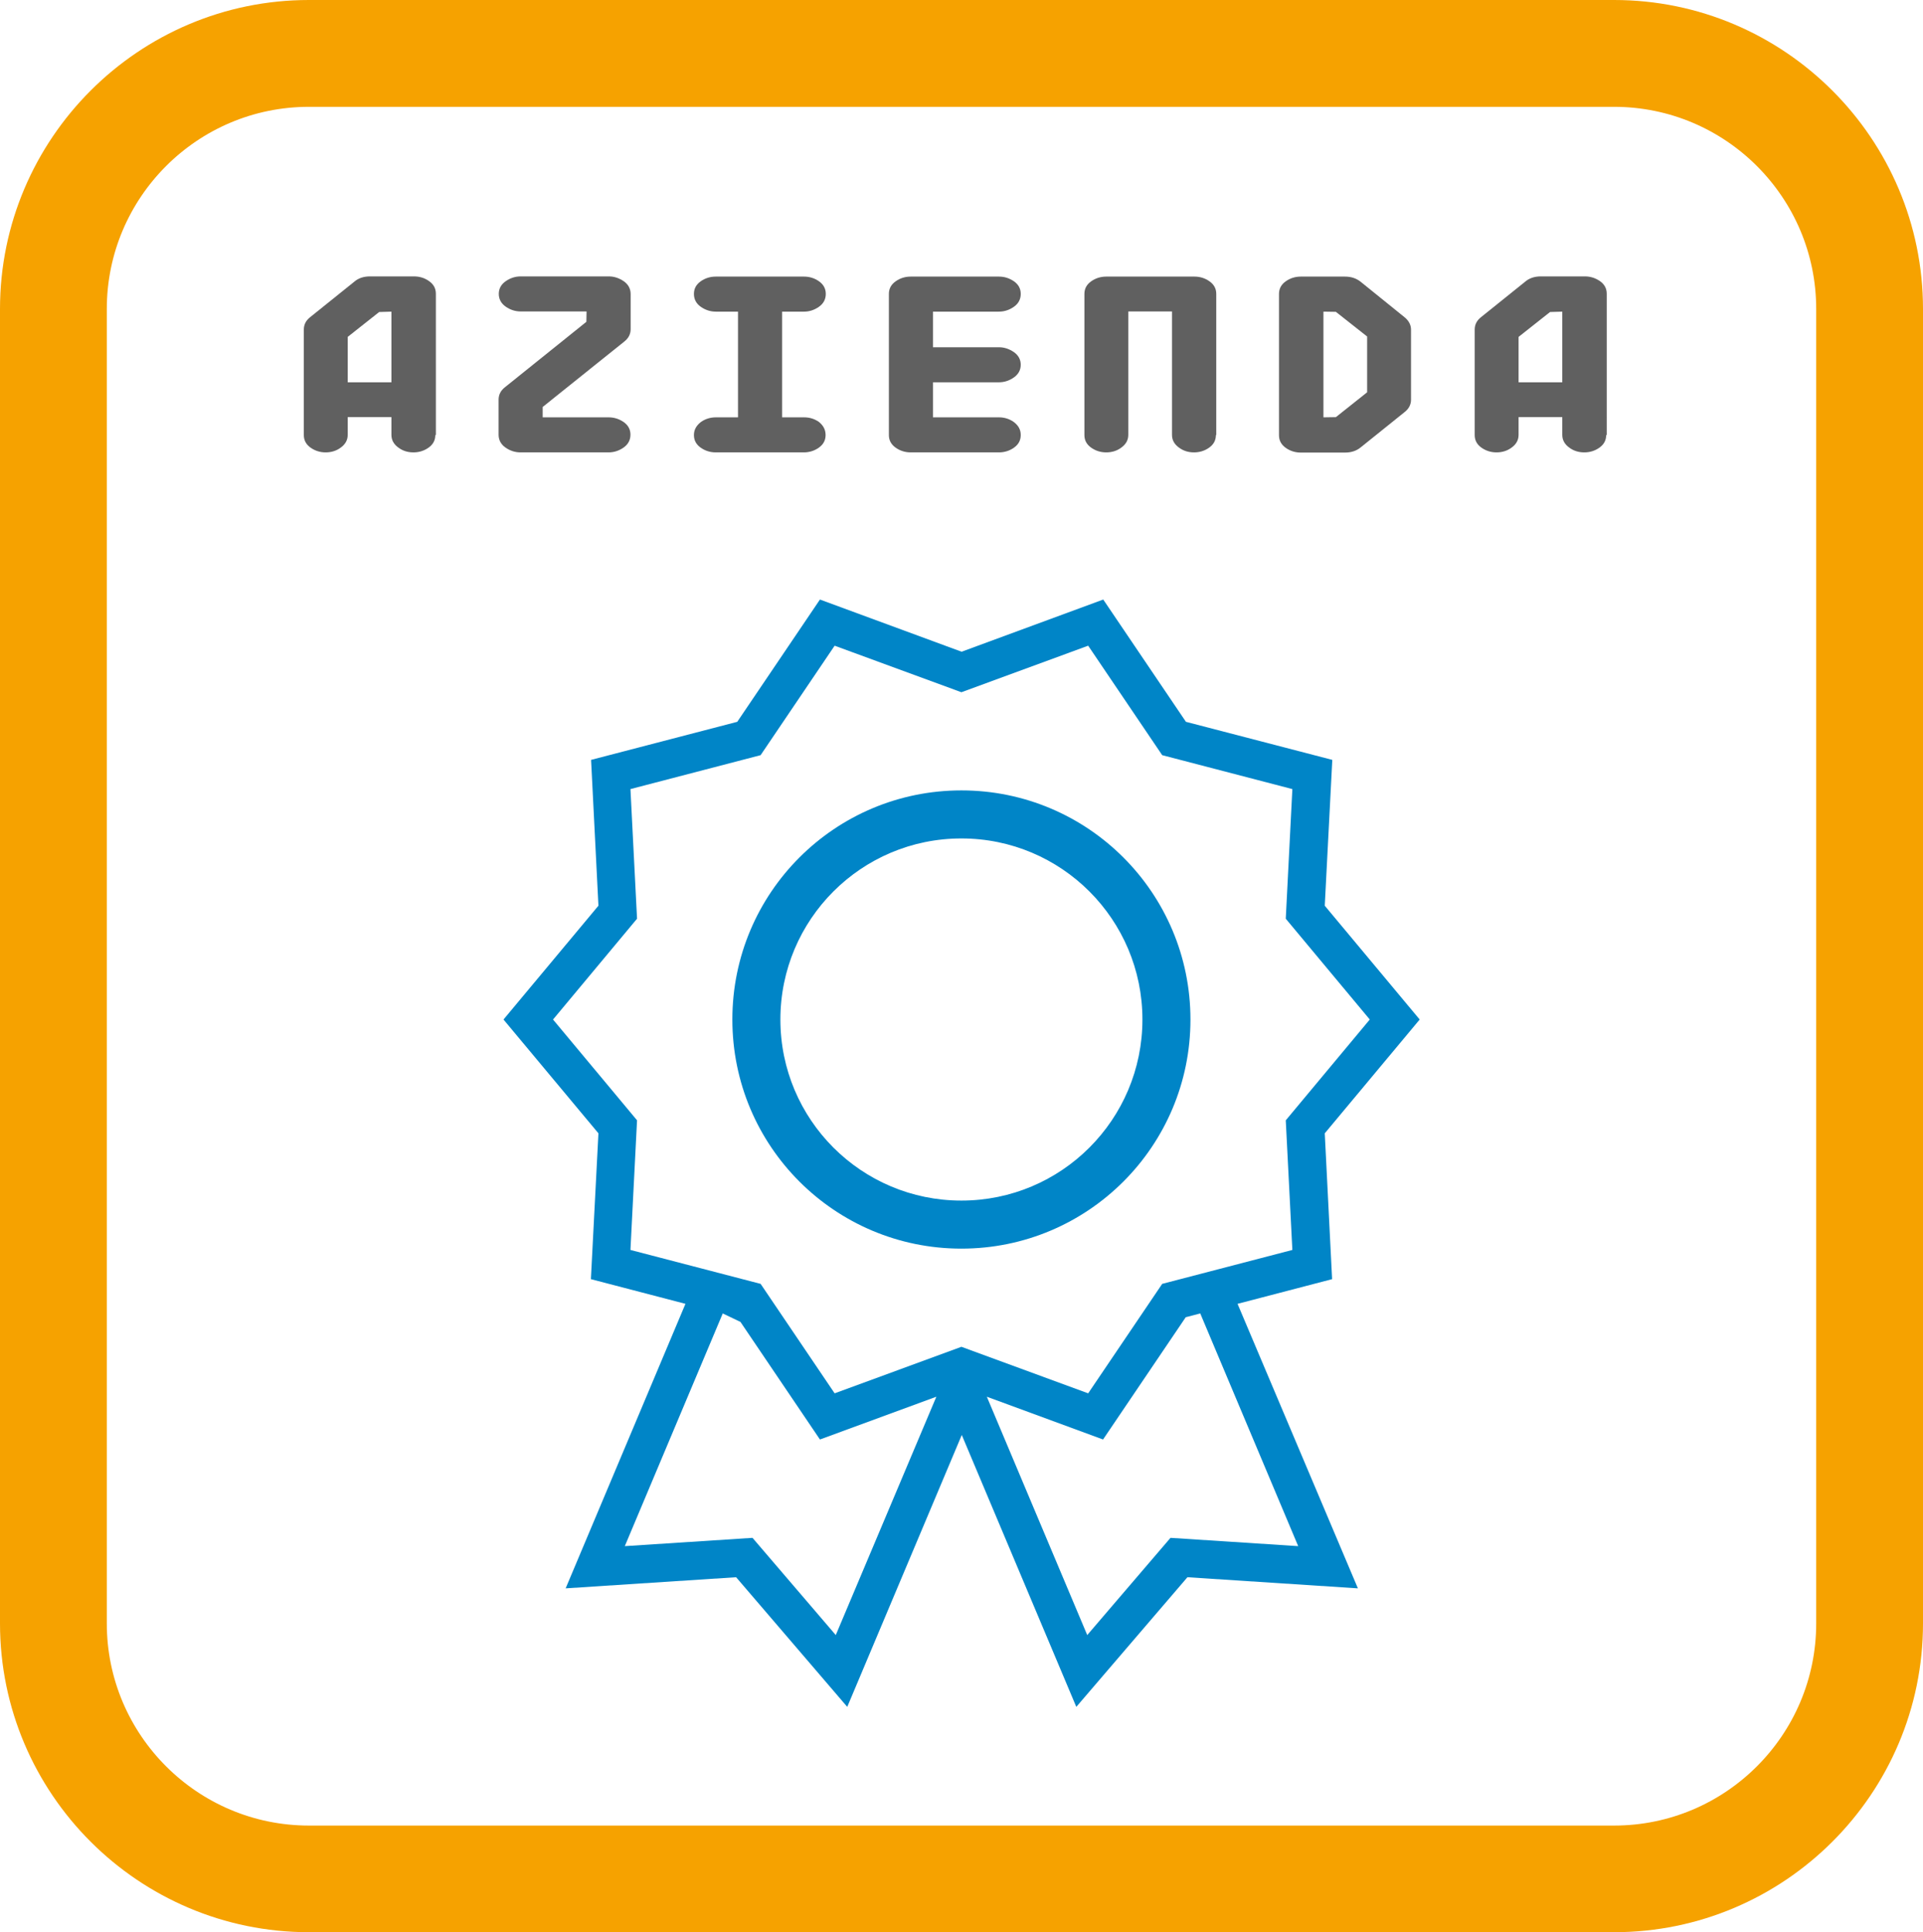
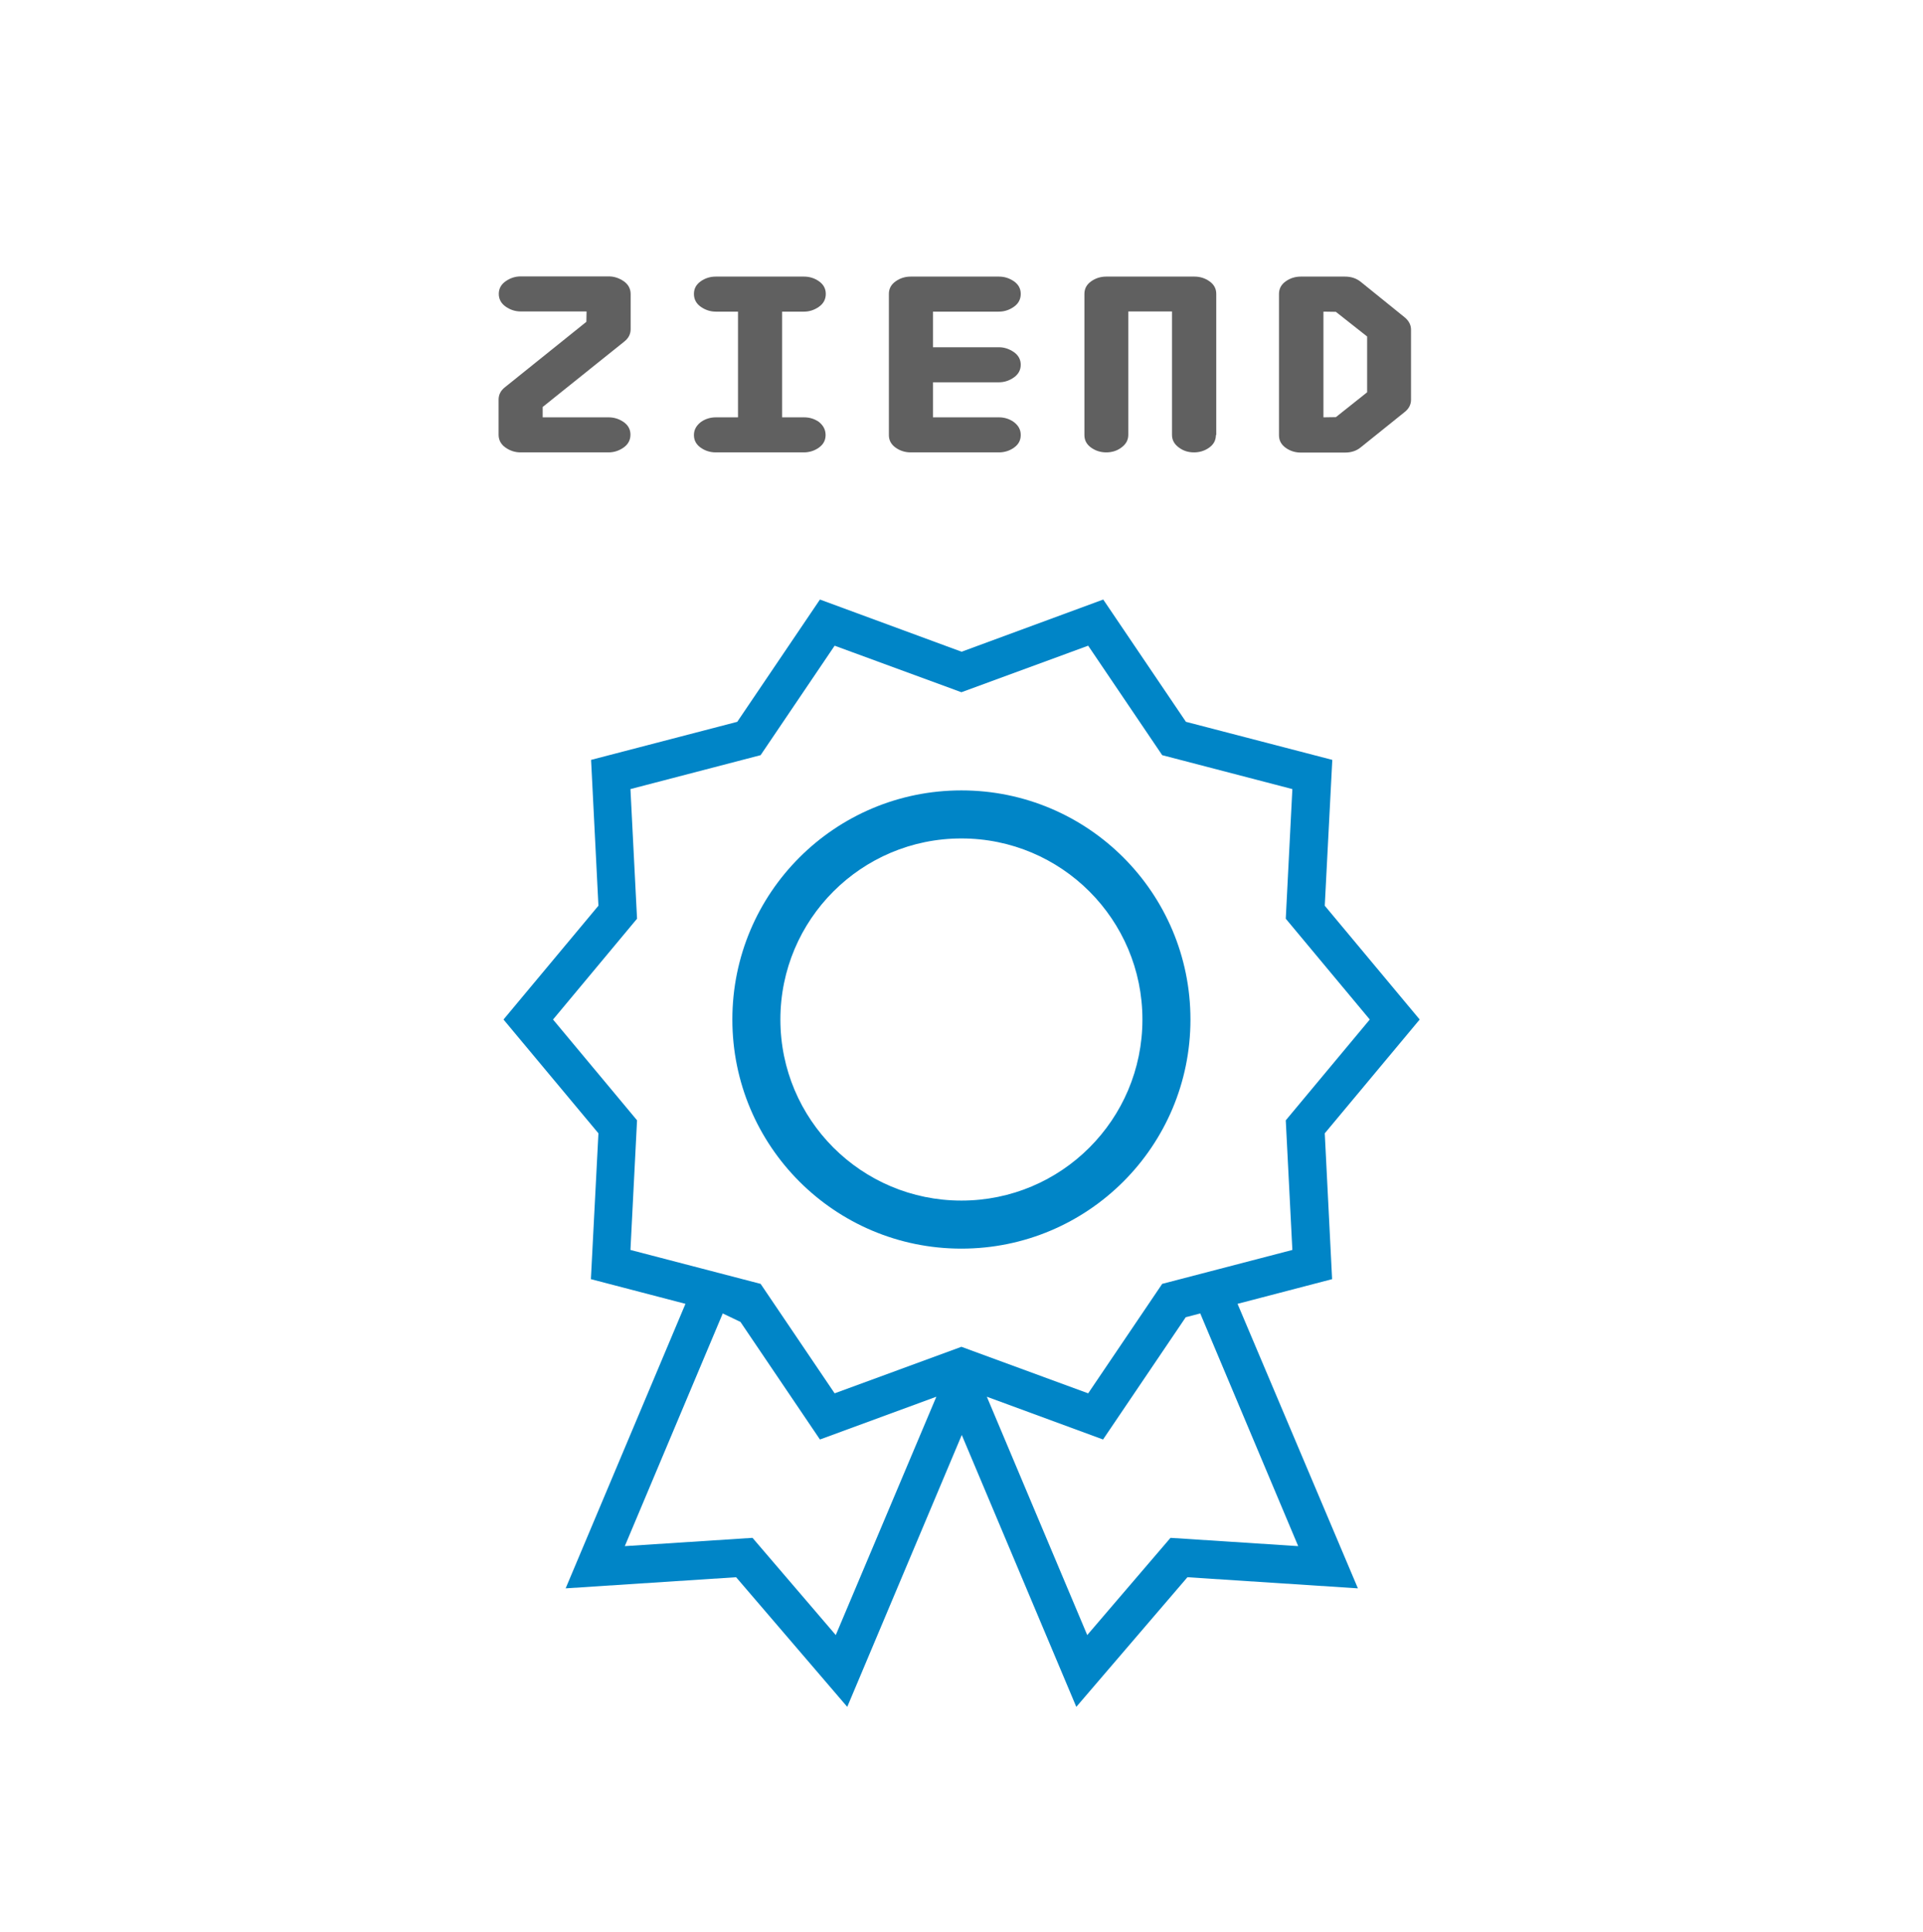
<svg xmlns="http://www.w3.org/2000/svg" version="1.1" id="Livello_1" x="0px" y="0px" viewBox="0 0 102.09 102.55" style="enable-background:new 0 0 102.09 102.55;" xml:space="preserve">
  <style type="text/css">
	.st0{fill:#F6A200;}
	.st1{fill:#606060;}
	.st2{fill:#0085C7;}
</style>
  <g>
-     <path class="st0" d="M85.69,102.55H16.4C7.36,102.55,0,95.2,0,86.16V16.4C0,7.36,7.36,0,16.4,0h69.29c9.04,0,16.4,7.36,16.4,16.4   v69.76C102.09,95.2,94.73,102.55,85.69,102.55z M16.4,5.67c-5.92,0-10.73,4.81-10.73,10.73v69.76c0,5.92,4.81,10.73,10.73,10.73   h69.29c5.92,0,10.73-4.81,10.73-10.73V16.4c0-5.92-4.81-10.73-10.73-10.73H16.4z" />
-   </g>
+     </g>
  <g>
-     <path class="st1" d="M23.11,23.09c0,0.28-0.12,0.5-0.36,0.67c-0.24,0.17-0.51,0.25-0.8,0.25c-0.3,0-0.56-0.08-0.78-0.24   c-0.26-0.18-0.39-0.41-0.39-0.69v-0.94h-2.32v0.94c0,0.28-0.13,0.51-0.39,0.69c-0.22,0.16-0.49,0.24-0.78,0.24   c-0.29,0-0.56-0.08-0.8-0.25c-0.24-0.17-0.36-0.39-0.36-0.67v-5.6c0-0.26,0.11-0.48,0.34-0.66l2.34-1.88   c0.22-0.19,0.5-0.28,0.83-0.28h2.34c0.29,0,0.56,0.08,0.8,0.25c0.24,0.17,0.36,0.39,0.36,0.67V23.09z M20.78,20.29v-3.75   l-0.65,0.02l-1.67,1.32v2.41H20.78z" />
    <path class="st1" d="M33.47,23.07c0,0.28-0.12,0.51-0.36,0.68c-0.24,0.17-0.51,0.26-0.8,0.26h-4.68c-0.29,0-0.56-0.09-0.8-0.26   c-0.24-0.17-0.36-0.4-0.36-0.68v-1.86c0-0.26,0.11-0.48,0.34-0.66l4.32-3.47l0.01-0.55h-3.5c-0.29,0-0.56-0.09-0.8-0.26   c-0.24-0.17-0.36-0.4-0.36-0.67c0-0.28,0.12-0.5,0.36-0.67c0.24-0.17,0.51-0.26,0.8-0.26h4.68c0.29,0,0.55,0.09,0.8,0.26   c0.24,0.17,0.36,0.4,0.36,0.68v1.86c0,0.26-0.11,0.48-0.34,0.66l-4.33,3.47v0.55h3.5c0.29,0,0.55,0.08,0.8,0.25   C33.35,22.57,33.47,22.79,33.47,23.07z" />
    <path class="st1" d="M43.83,23.09c0,0.28-0.12,0.5-0.36,0.67c-0.24,0.17-0.51,0.25-0.8,0.25H38c-0.29,0-0.56-0.08-0.8-0.25   c-0.24-0.17-0.36-0.39-0.36-0.67c0-0.28,0.13-0.51,0.38-0.7c0.23-0.16,0.5-0.24,0.78-0.24h1.18v-5.61H38   c-0.29,0-0.56-0.09-0.8-0.26c-0.24-0.17-0.36-0.4-0.36-0.68c0-0.28,0.12-0.5,0.36-0.67c0.24-0.17,0.51-0.25,0.8-0.25h4.68   c0.29,0,0.56,0.08,0.8,0.25c0.24,0.17,0.36,0.39,0.36,0.67c0,0.28-0.12,0.51-0.36,0.68s-0.51,0.26-0.79,0.26h-1.17v5.61h1.17   c0.29,0,0.55,0.08,0.78,0.24C43.71,22.58,43.83,22.81,43.83,23.09z" />
    <path class="st1" d="M54.19,23.09c0,0.28-0.12,0.5-0.36,0.67c-0.24,0.17-0.51,0.25-0.8,0.25h-4.68c-0.29,0-0.56-0.08-0.8-0.25   c-0.24-0.17-0.36-0.39-0.36-0.67V15.6c0-0.28,0.12-0.5,0.36-0.67c0.24-0.17,0.51-0.25,0.8-0.25h4.68c0.29,0,0.55,0.08,0.8,0.25   c0.24,0.17,0.36,0.39,0.36,0.67c0,0.28-0.12,0.51-0.36,0.68c-0.24,0.17-0.51,0.26-0.8,0.26h-3.5v1.89h3.5   c0.29,0,0.55,0.09,0.8,0.26c0.24,0.17,0.36,0.4,0.36,0.67s-0.12,0.5-0.36,0.67c-0.24,0.17-0.51,0.26-0.8,0.26h-3.5v1.86h3.5   c0.29,0,0.55,0.08,0.78,0.24C54.07,22.58,54.19,22.81,54.19,23.09z" />
    <path class="st1" d="M64.55,23.09c0,0.28-0.12,0.5-0.36,0.67c-0.24,0.17-0.51,0.25-0.8,0.25c-0.3,0-0.56-0.08-0.78-0.24   c-0.26-0.18-0.39-0.41-0.39-0.69v-6.55h-2.32v6.55c0,0.28-0.13,0.51-0.39,0.69c-0.22,0.16-0.49,0.24-0.78,0.24   c-0.29,0-0.56-0.08-0.8-0.25c-0.24-0.17-0.36-0.39-0.36-0.67V15.6c0-0.28,0.12-0.5,0.36-0.67c0.24-0.17,0.51-0.25,0.8-0.25h4.68   c0.29,0,0.56,0.08,0.8,0.25c0.24,0.17,0.36,0.39,0.36,0.67V23.09z" />
    <path class="st1" d="M74.91,21.21c0,0.26-0.11,0.48-0.34,0.66l-2.34,1.88c-0.22,0.18-0.5,0.27-0.83,0.27h-2.34   c-0.29,0-0.56-0.08-0.8-0.25c-0.24-0.17-0.36-0.39-0.36-0.67V15.6c0-0.28,0.12-0.5,0.36-0.67c0.24-0.17,0.51-0.25,0.8-0.25h2.34   c0.33,0,0.6,0.09,0.83,0.27l2.34,1.89c0.22,0.18,0.34,0.4,0.34,0.66V21.21z M72.58,20.82v-2.96l-1.66-1.31l-0.66-0.01v5.61   l0.66-0.01L72.58,20.82z" />
-     <path class="st1" d="M85.27,23.09c0,0.28-0.12,0.5-0.36,0.67c-0.24,0.17-0.51,0.25-0.8,0.25c-0.3,0-0.56-0.08-0.78-0.24   c-0.26-0.18-0.39-0.41-0.39-0.69v-0.94h-2.32v0.94c0,0.28-0.13,0.51-0.39,0.69c-0.22,0.16-0.49,0.24-0.78,0.24   c-0.29,0-0.56-0.08-0.8-0.25c-0.24-0.17-0.36-0.39-0.36-0.67v-5.6c0-0.26,0.11-0.48,0.34-0.66l2.34-1.88   c0.22-0.19,0.5-0.28,0.83-0.28h2.34c0.29,0,0.55,0.08,0.8,0.25c0.24,0.17,0.36,0.39,0.36,0.67V23.09z M82.94,20.29v-3.75   l-0.65,0.02l-1.67,1.32v2.41H82.94z" />
  </g>
  <g>
    <g>
      <path class="st2" d="M70.72,67.89l-0.39-7.74l5.04-6.04l-5.04-6.04l0.4-7.74l-7.77-2.02l-4.39-6.49l-7.52,2.77l-7.52-2.77    l-4.39,6.49l-7.76,2.02l0.39,7.74l-5.04,6.04l5.04,6.04l-0.4,7.74l5.02,1.31l-6.36,15.1l9.05-0.59l5.9,6.88l6.08-14.43l6.08,14.43    l5.9-6.88l9.05,0.59L65.7,69.2L70.72,67.89z M44.37,86.78l-4.42-5.16l-6.78,0.44l5.2-12.35l0.94,0.45l4.22,6.24l6.18-2.27    L44.37,86.78z M44.31,73.95l-3.93-5.81l-6.91-1.8l0.35-6.88l-4.46-5.35l4.46-5.35l-0.35-6.88l6.91-1.8l3.93-5.81l6.73,2.47    l6.73-2.47l3.93,5.81l6.91,1.8l-0.35,6.88l4.46,5.35l-4.46,5.35l0.35,6.88l-6.91,1.8l-3.93,5.81l-6.73-2.47L44.31,73.95z     M68.92,82.06l-6.78-0.44l-4.42,5.16l-5.33-12.65l6.17,2.27l4.39-6.49l0.77-0.2L68.92,82.06z" />
      <g>
        <path class="st2" d="M51.04,41.95c-6.72,0-12.16,5.44-12.16,12.16c0,6.72,5.44,12.16,12.16,12.16S63.2,60.83,63.2,54.11     C63.2,47.39,57.76,41.95,51.04,41.95z M51.04,63.72c-5.31,0-9.61-4.3-9.61-9.61s4.3-9.61,9.61-9.61s9.61,4.3,9.61,9.61     S56.35,63.72,51.04,63.72z" />
      </g>
    </g>
  </g>
  <g>
</g>
  <g>
</g>
  <g>
</g>
  <g>
</g>
  <g>
</g>
</svg>